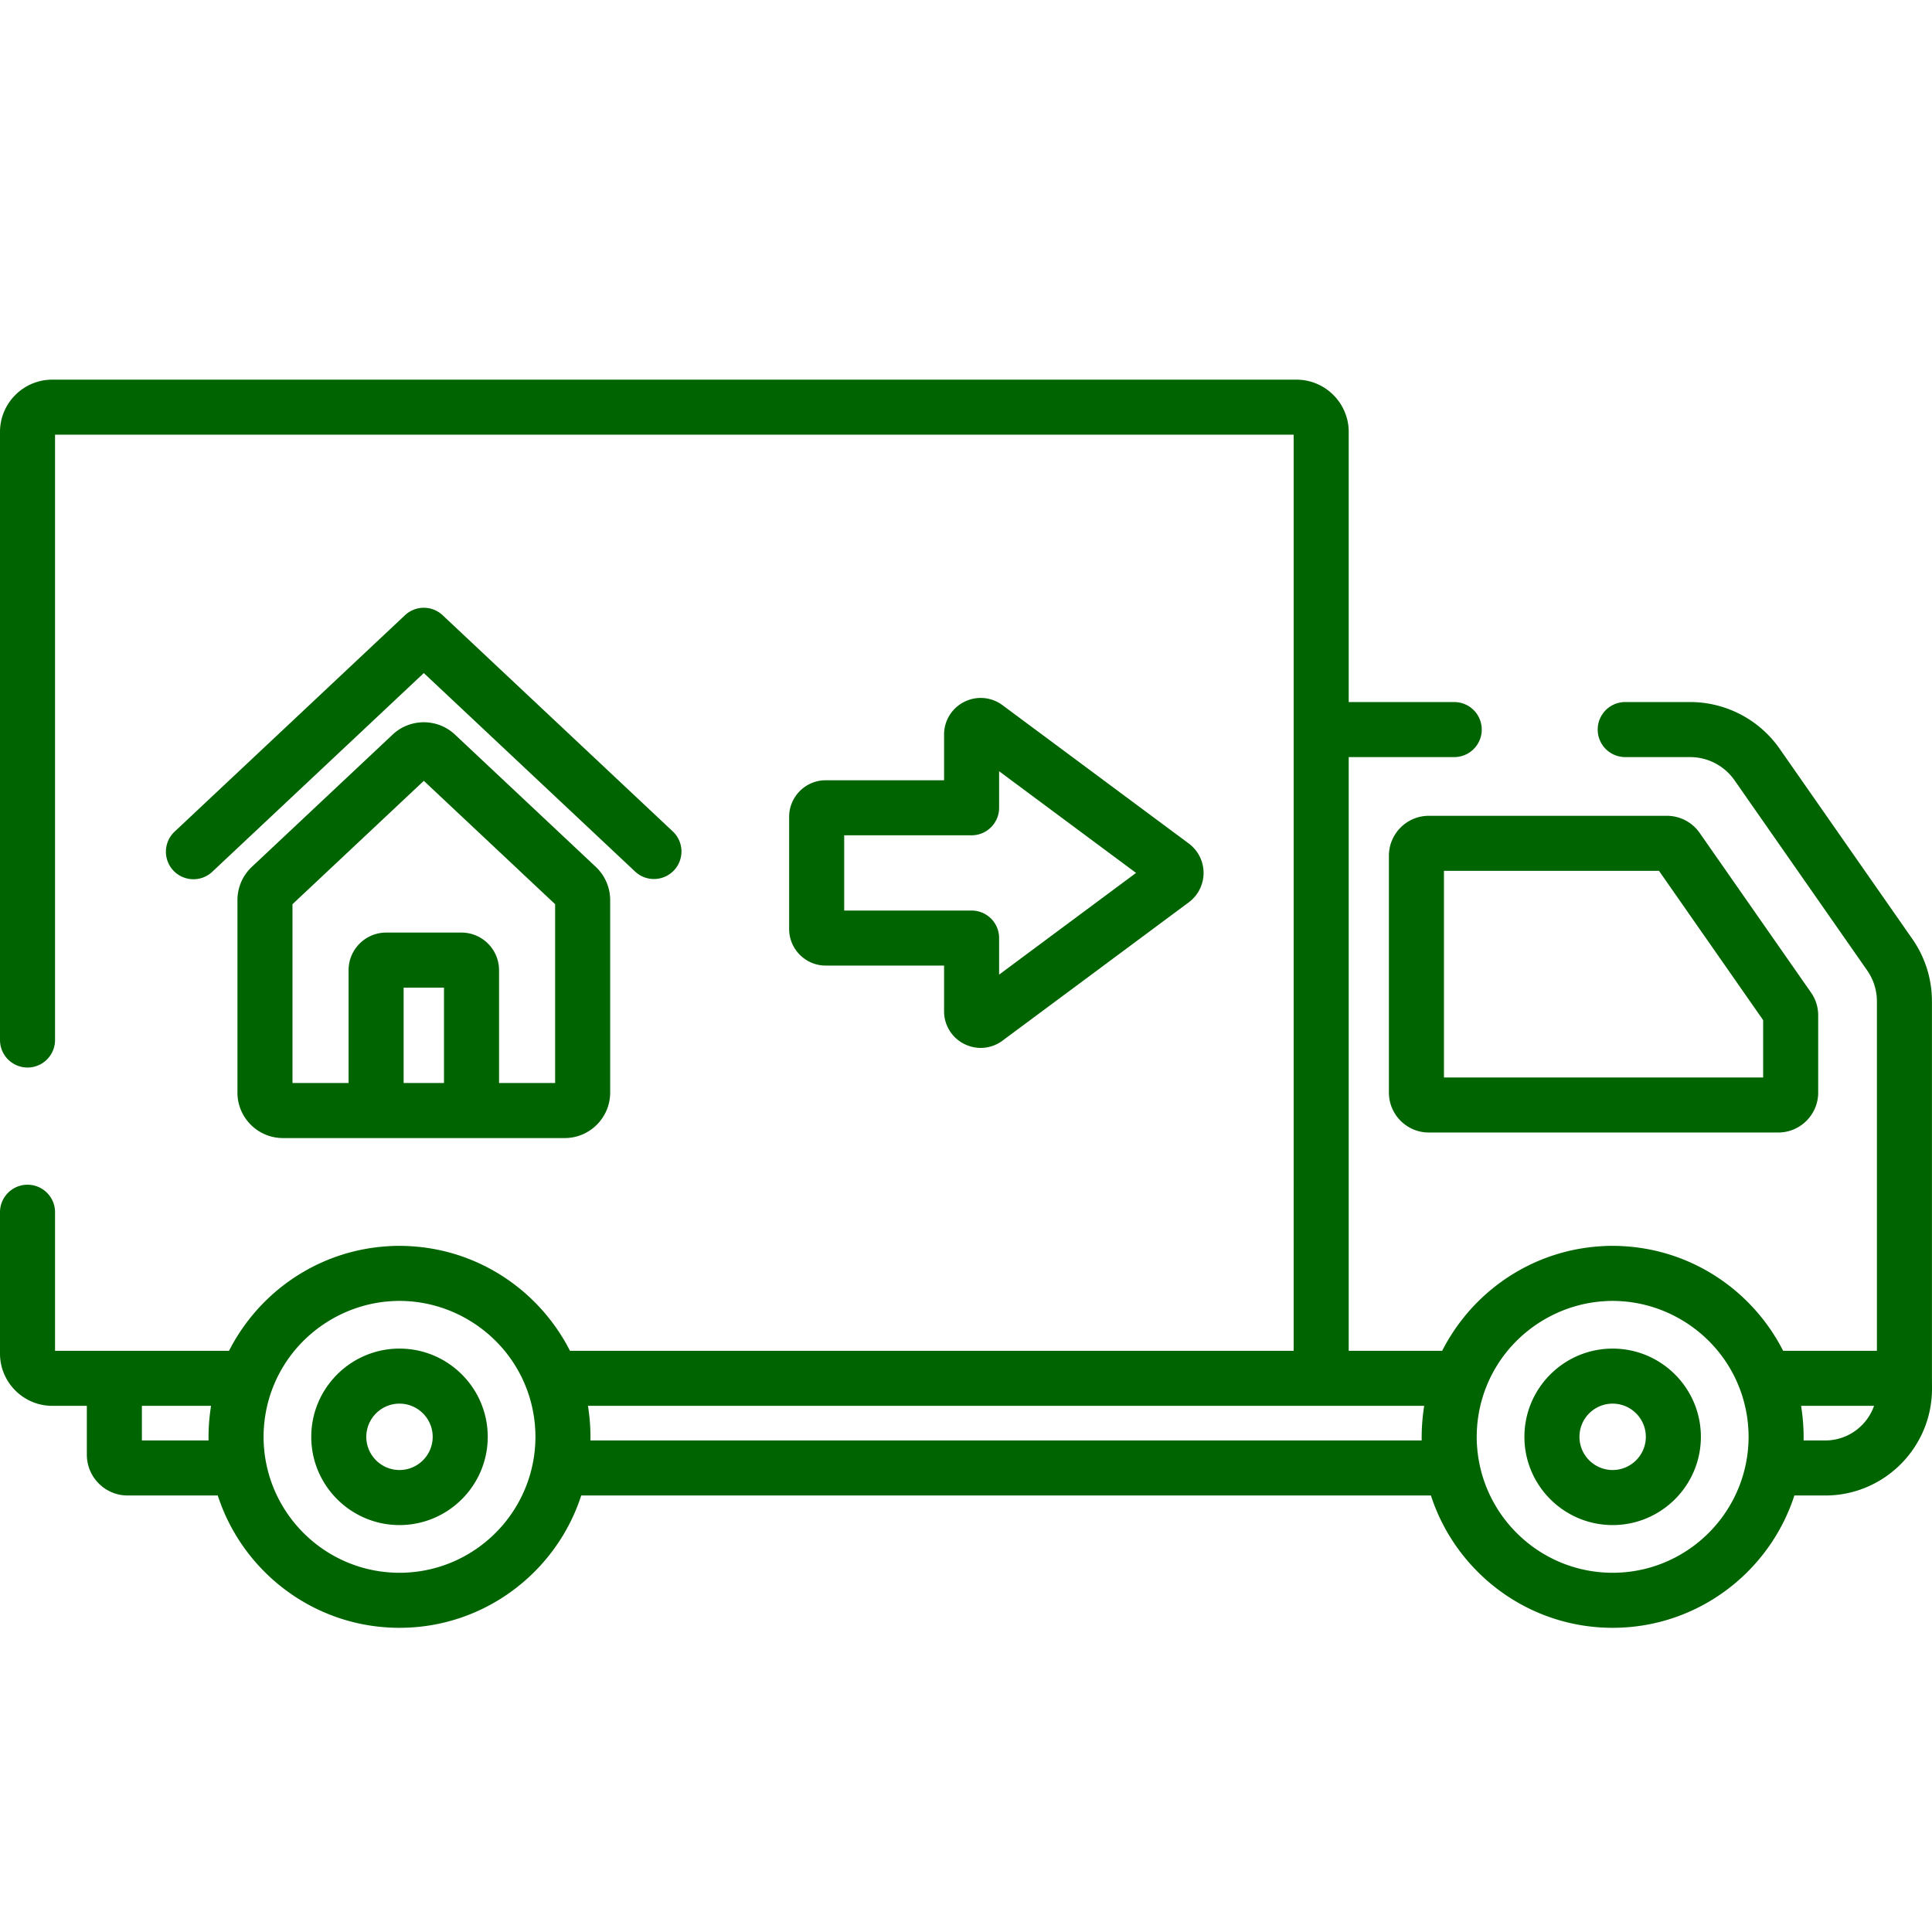
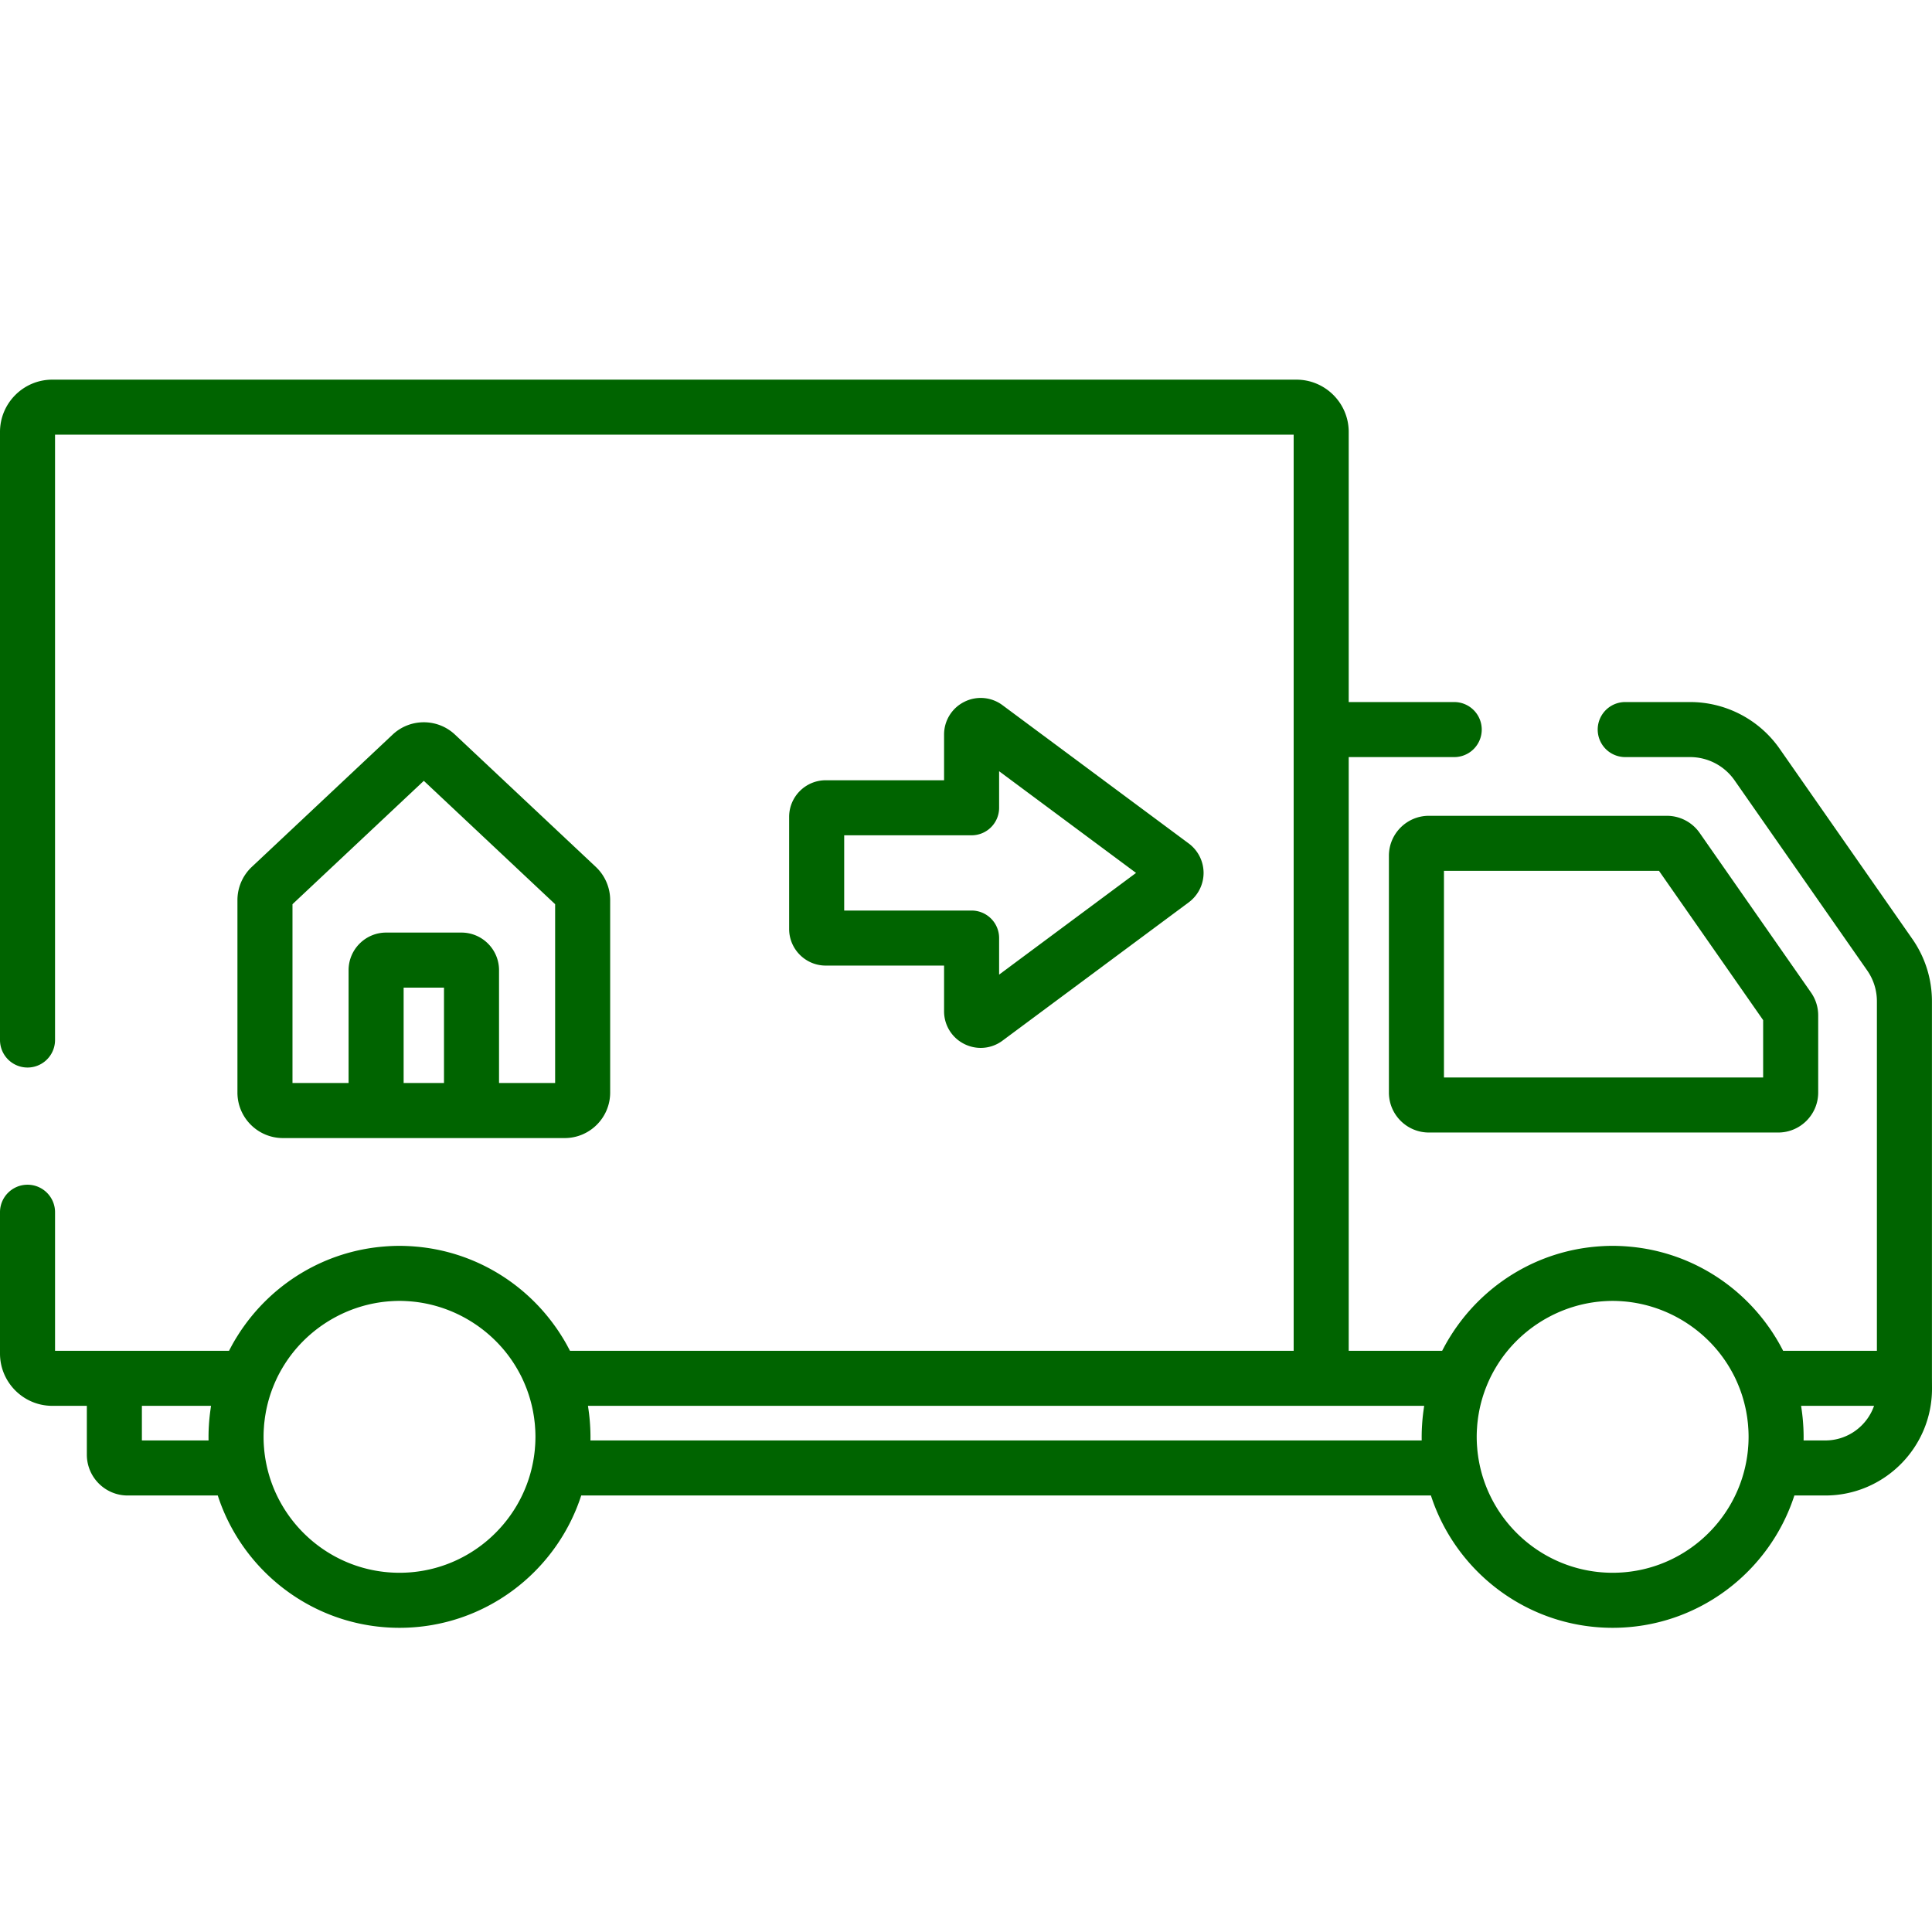
<svg xmlns="http://www.w3.org/2000/svg" version="1.1" width="512" height="512" x="0" y="0" viewBox="0 0 512 512" style="enable-background:new 0 0 512 512" xml:space="preserve" class="">
  <g transform="matrix(1,0,0,1,0,10)">
    <path d="m315.044 213.542-49.365-36.658a9.652 9.652 0 0 0-10.145-.881 9.655 9.655 0 0 0-5.344 8.669v12.104h-31.356c-5.35 0-9.703 4.353-9.703 9.703v29.707c0 5.351 4.353 9.703 9.703 9.703h31.356v12.104a9.654 9.654 0 0 0 5.343 8.668 9.706 9.706 0 0 0 4.369 1.044 9.66 9.66 0 0 0 5.775-1.923l49.366-36.66a9.743 9.743 0 0 0 3.919-7.79 9.742 9.742 0 0 0-3.918-7.79zm-50.268 34.741v-9.687a7.293 7.293 0 0 0-7.293-7.293h-33.765v-19.941h33.765a7.293 7.293 0 0 0 7.293-7.293v-9.686l36.29 26.95-36.29 26.95zM479.935 253.029l-29.51-42.299a10.594 10.594 0 0 0-8.687-4.533h-63.072c-5.839 0-10.59 4.75-10.59 10.59v62.752c0 5.84 4.751 10.59 10.59 10.59h92.584c5.839 0 10.59-4.75 10.59-10.59v-20.451c0-2.18-.66-4.276-1.905-6.059zm-12.683 22.513h-84.589v-54.758h56.989l27.6 39.56v15.198z" fill="#006400" opacity="1" data-original="#000000" class="" />
    <path d="M511.985 355.228v-99.851c0-5.952-1.8-11.677-5.205-16.556l-35.157-50.392a28.952 28.952 0 0 0-23.73-12.379h-17.192a7.293 7.293 0 1 0 0 14.586h17.192c4.687 0 9.085 2.294 11.767 6.138l35.158 50.393a14.275 14.275 0 0 1 2.58 8.209v92.596h-24.851c-.177-.35-.364-.693-.549-1.037-.065-.12-.126-.242-.192-.362a49.63 49.63 0 0 0-1.066-1.851c-.124-.206-.255-.408-.382-.613a50.125 50.125 0 0 0-1.301-1.988c-.167-.241-.338-.477-.508-.714-8.378-11.715-21.615-19.719-36.747-21.04a49.539 49.539 0 0 0-2.183-.149 49.546 49.546 0 0 0-2.251-.057 49.546 49.546 0 0 0-3.042.1c-.465.029-.929.065-1.392.106-15.134 1.321-28.372 9.327-36.75 21.045-.169.235-.339.47-.504.708a55.07 55.07 0 0 0-1.301 1.987c-.128.206-.259.409-.385.617a51.01 51.01 0 0 0-1.065 1.85c-.065.12-.127.242-.192.362-.185.344-.372.688-.549 1.037h-24.765V190.638h27.962a7.293 7.293 0 1 0 0-14.586h-27.962v-71.581c0-7.641-6.217-13.858-13.858-13.858H13.858C6.217 90.612 0 96.829 0 104.47v161.144a7.293 7.293 0 1 0 14.586 0V105.199h328.249V347.974H151.051c-.172-.34-.354-.673-.534-1.008-.071-.133-.14-.268-.212-.401a49.357 49.357 0 0 0-1.054-1.831c-.132-.218-.269-.432-.404-.648a52.547 52.547 0 0 0-1.294-1.975c-.155-.224-.315-.444-.473-.664-8.377-11.736-21.626-19.756-36.775-21.078a49.253 49.253 0 0 0-2.183-.149c-.748-.034-1.498-.057-2.251-.057a49.546 49.546 0 0 0-3.042.1c-.465.029-.929.065-1.392.106-15.144 1.322-28.39 9.337-36.767 21.067-.162.226-.325.45-.483.679a50.88 50.88 0 0 0-1.295 1.977c-.133.214-.27.426-.4.642a49.461 49.461 0 0 0-1.055 1.833c-.072.131-.14.265-.211.398-.18.336-.362.67-.535 1.011H14.587v-36.719c0-4.028-3.265-7.293-7.293-7.293S0 307.226 0 311.255v37.448c0 7.641 6.217 13.858 13.858 13.858h9.157v12.946c0 5.963 4.851 10.815 10.815 10.815h23.883c6.577 20.322 25.674 35.065 48.158 35.065s41.581-14.742 48.158-35.065h225.18c6.577 20.322 25.674 35.065 48.158 35.065s41.581-14.742 48.158-35.065h8.192c15.595-.001 28.283-12.688 28.283-28.323l-.015-2.771zm-456.096 7.6c-.043.27-.078.542-.116.813a50.151 50.151 0 0 0-.283 2.39c-.051.54-.091 1.082-.124 1.625-.015.248-.034.495-.045.744a50.69 50.69 0 0 0-.051 3.334H37.602v-9.174h18.325c-.015.089-.024.179-.038.268zm85.963 9.699c-.022.446-.058.893-.097 1.339-.011.124-.017.25-.028.374-.05.518-.114 1.036-.187 1.554-.007.053-.013.108-.021.161-.071.489-.156.976-.247 1.463-3.128 16.7-17.806 29.381-35.4 29.381s-32.273-12.681-35.4-29.381a36.595 36.595 0 0 1-.247-1.463c-.008-.053-.013-.108-.021-.161a35.766 35.766 0 0 1-.187-1.554c-.012-.124-.018-.249-.028-.374a35.587 35.587 0 0 1-.097-1.339 35.386 35.386 0 0 1 .001-3.512c.01-.199.028-.397.041-.596.025-.382.05-.763.087-1.142.023-.241.054-.48.083-.721.039-.332.079-.664.127-.994.038-.262.082-.522.126-.782.051-.302.103-.603.161-.902a36.47 36.47 0 0 1 .588-2.523c.069-.256.143-.51.217-.764.087-.294.175-.587.27-.88.082-.253.169-.504.256-.754.097-.28.195-.559.299-.837.063-.167.131-.332.197-.498.279-.71.577-1.409.898-2.094.039-.084.075-.17.115-.253a35.47 35.47 0 0 1 1.374-2.578 35.768 35.768 0 0 1 2.917-4.271c6.131-7.692 15.284-12.707 25.256-13.546.146-.012.291-.023.438-.033.839-.06 1.682-.099 2.531-.099s1.692.039 2.531.099l.438.033c9.971.839 19.125 5.854 25.256 13.546l.002.003a35.768 35.768 0 0 1 3.16 4.693c.398.703.777 1.419 1.128 2.153.04.083.075.169.115.253.321.685.62 1.384.898 2.094.065.166.134.331.197.498.104.278.202.557.299.837.087.251.174.501.256.754a38.804 38.804 0 0 1 .711 2.513 38.247 38.247 0 0 1 .364 1.654c.058.299.111.6.161.902.044.26.088.521.126.782.048.33.088.662.127.994.028.24.059.48.083.721.037.378.062.76.087 1.142.013.199.031.397.041.596.028.583.045 1.169.045 1.759a40.716 40.716 0 0 1-.047 1.753zm235.533-9.699c-.043.269-.078.541-.116.812a49.824 49.824 0 0 0-.283 2.389 48.892 48.892 0 0 0-.124 1.628c-.015.247-.034.494-.045.742a50.733 50.733 0 0 0-.051 3.335H156.473c.006-.32.01-.64.01-.96 0-.794-.024-1.585-.06-2.374-.012-.249-.03-.496-.045-.744a48.712 48.712 0 0 0-.407-4.015c-.038-.271-.074-.543-.116-.813-.014-.089-.024-.178-.038-.267h221.607c-.015.089-.025.178-.039.267zm85.963 9.699c-.022.446-.058.893-.097 1.339-.011.124-.017.25-.028.374-.05.518-.114 1.036-.187 1.554-.008.053-.013.108-.021.161-.071.489-.156.976-.247 1.463-3.127 16.7-17.806 29.381-35.4 29.381-17.589 0-32.266-12.675-35.398-29.369-.092-.49-.177-.98-.248-1.472-.008-.059-.014-.118-.023-.177a36.38 36.38 0 0 1-.185-1.537c-.013-.133-.019-.268-.031-.401a34.218 34.218 0 0 1-.095-1.313 36.466 36.466 0 0 1-.045-1.754c0-.59.016-1.176.045-1.759.01-.199.028-.397.041-.595.025-.382.05-.764.087-1.143.023-.24.054-.479.082-.718.039-.334.079-.667.127-.997.038-.259.082-.517.125-.775.051-.305.104-.61.163-.912.053-.273.111-.545.171-.817a34.248 34.248 0 0 1 .638-2.48 32.233 32.233 0 0 1 .529-1.642c.093-.268.187-.536.287-.802.066-.176.138-.35.207-.524a35.54 35.54 0 0 1 .884-2.06c.043-.093.083-.188.127-.28a36.087 36.087 0 0 1 1.375-2.58 35.88 35.88 0 0 1 2.903-4.251l.014-.018c6.131-7.688 15.282-12.701 25.251-13.54l.438-.033c.839-.06 1.682-.099 2.531-.099s1.692.039 2.531.099l.438.033c9.969.839 19.119 5.852 25.25 13.54l.015.019a35.85 35.85 0 0 1 3.158 4.693c.395.698.771 1.408 1.12 2.137.044.092.083.187.127.28.316.674.609 1.362.884 2.06.069.175.141.348.207.524.1.266.193.534.287.802.092.262.182.525.268.789a37.65 37.65 0 0 1 1.07 4.146c.059.304.113.611.164.918.043.256.087.513.124.77.049.333.089.669.128 1.005.028.237.058.473.081.71.037.382.063.766.088 1.151.013.196.031.392.04.589.028.583.045 1.17.045 1.76-.001.586-.017 1.17-.045 1.751zm20.369-.792h-5.748c.006-.32.009-.64.009-.96 0-.794-.024-1.586-.06-2.375-.012-.248-.03-.495-.045-.742a48.892 48.892 0 0 0-.407-4.017c-.038-.271-.074-.543-.116-.812-.014-.089-.024-.178-.038-.267h19.334c-1.872 5.336-6.96 9.173-12.929 9.173z" fill="#006400" opacity="1" data-original="#000000" class="" />
-     <path d="M427.368 347.392c-12.893 0-23.382 10.489-23.382 23.383s10.489 23.383 23.382 23.383 23.383-10.489 23.383-23.383c-.001-12.894-10.49-23.383-23.383-23.383zm0 32.178c-4.85 0-8.795-3.946-8.795-8.796s3.945-8.796 8.795-8.796 8.796 3.946 8.796 8.796c-.001 4.85-3.947 8.796-8.796 8.796zM105.871 347.392c-12.893 0-23.383 10.489-23.383 23.383s10.49 23.383 23.383 23.383c12.893 0 23.383-10.489 23.383-23.383 0-12.894-10.49-23.383-23.383-23.383zm0 32.178c-4.85 0-8.796-3.946-8.796-8.796s3.946-8.796 8.796-8.796 8.796 3.946 8.796 8.796-3.946 8.796-8.796 8.796zM178.294 210.337l-60.986-57.292a7.294 7.294 0 0 0-9.987 0l-60.989 57.292a7.294 7.294 0 1 0 9.987 10.632l55.995-52.601 55.994 52.601a7.267 7.267 0 0 0 4.991 1.978 7.294 7.294 0 0 0 4.995-12.61z" fill="#006400" opacity="1" data-original="#000000" class="" />
    <path d="m157.9 219.74-37.331-35.069c-4.629-4.349-11.882-4.349-16.511 0l-37.33 35.067a12.097 12.097 0 0 0-3.804 8.79v51.014c0 6.649 5.409 12.057 12.058 12.057h24.69v.001h49.973c6.649 0 12.057-5.409 12.057-12.057v-51.015c0-3.315-1.386-6.518-3.802-8.788zm-40.237 57.273h-10.697v-25.284h10.697v25.284zm29.453 0H132.25v-29.906c0-5.495-4.471-9.965-9.966-9.965h-19.94c-5.495 0-9.965 4.471-9.965 9.965v29.906H77.512v-47.391l34.802-32.693 34.802 32.693v47.391z" fill="#006400" opacity="1" data-original="#000000" class="" />
  </g>
</svg>